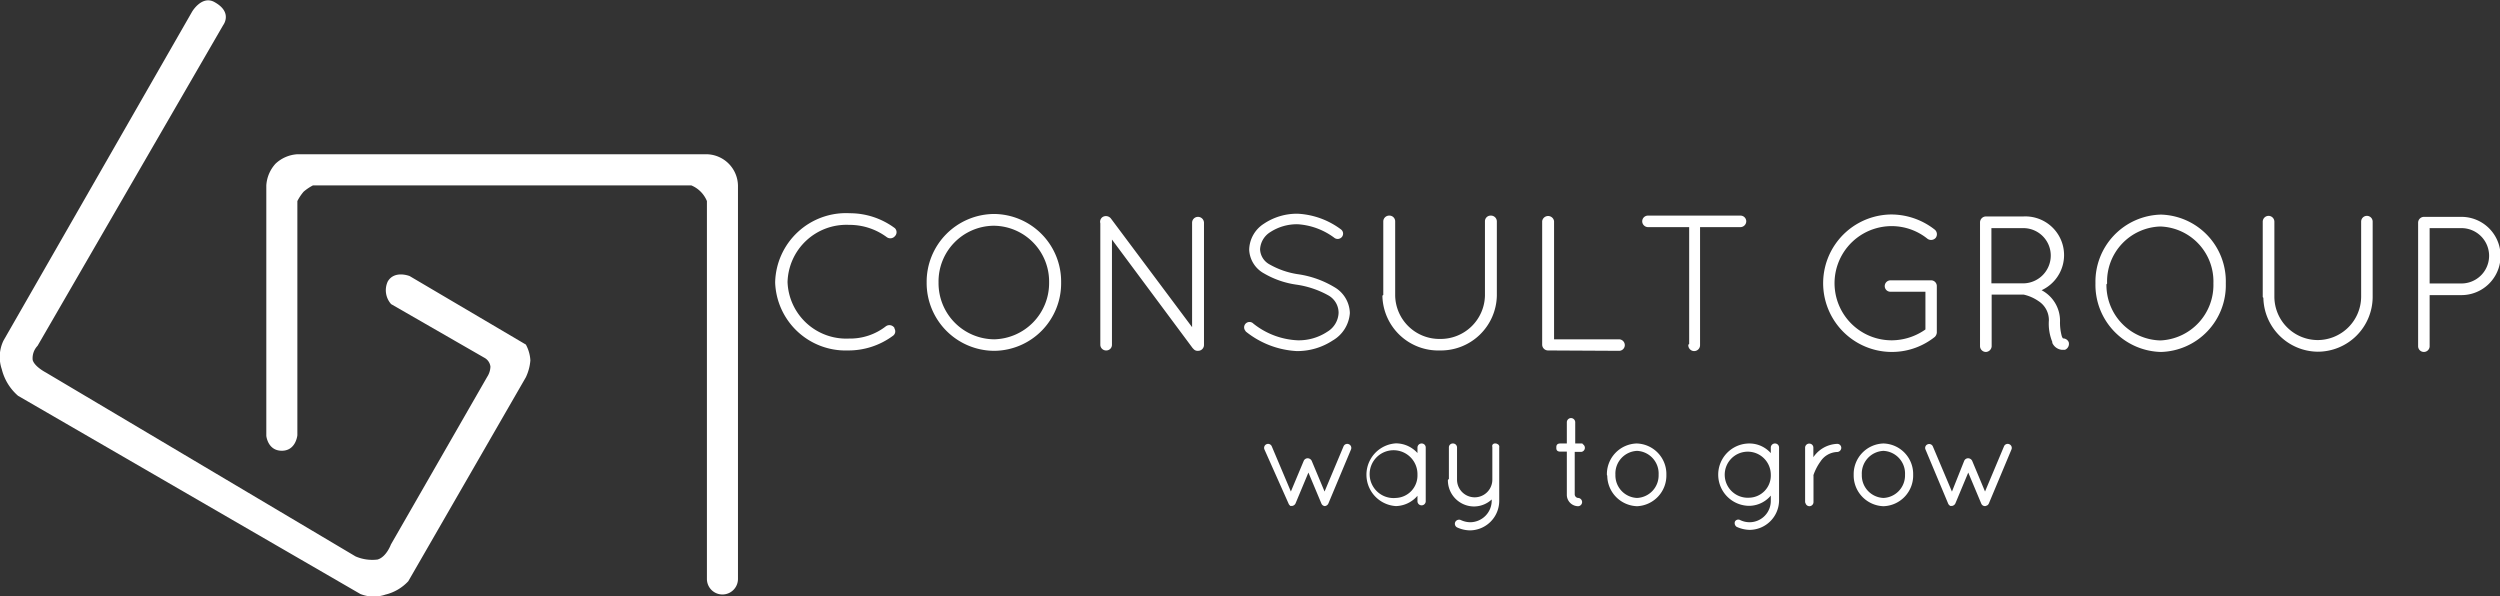
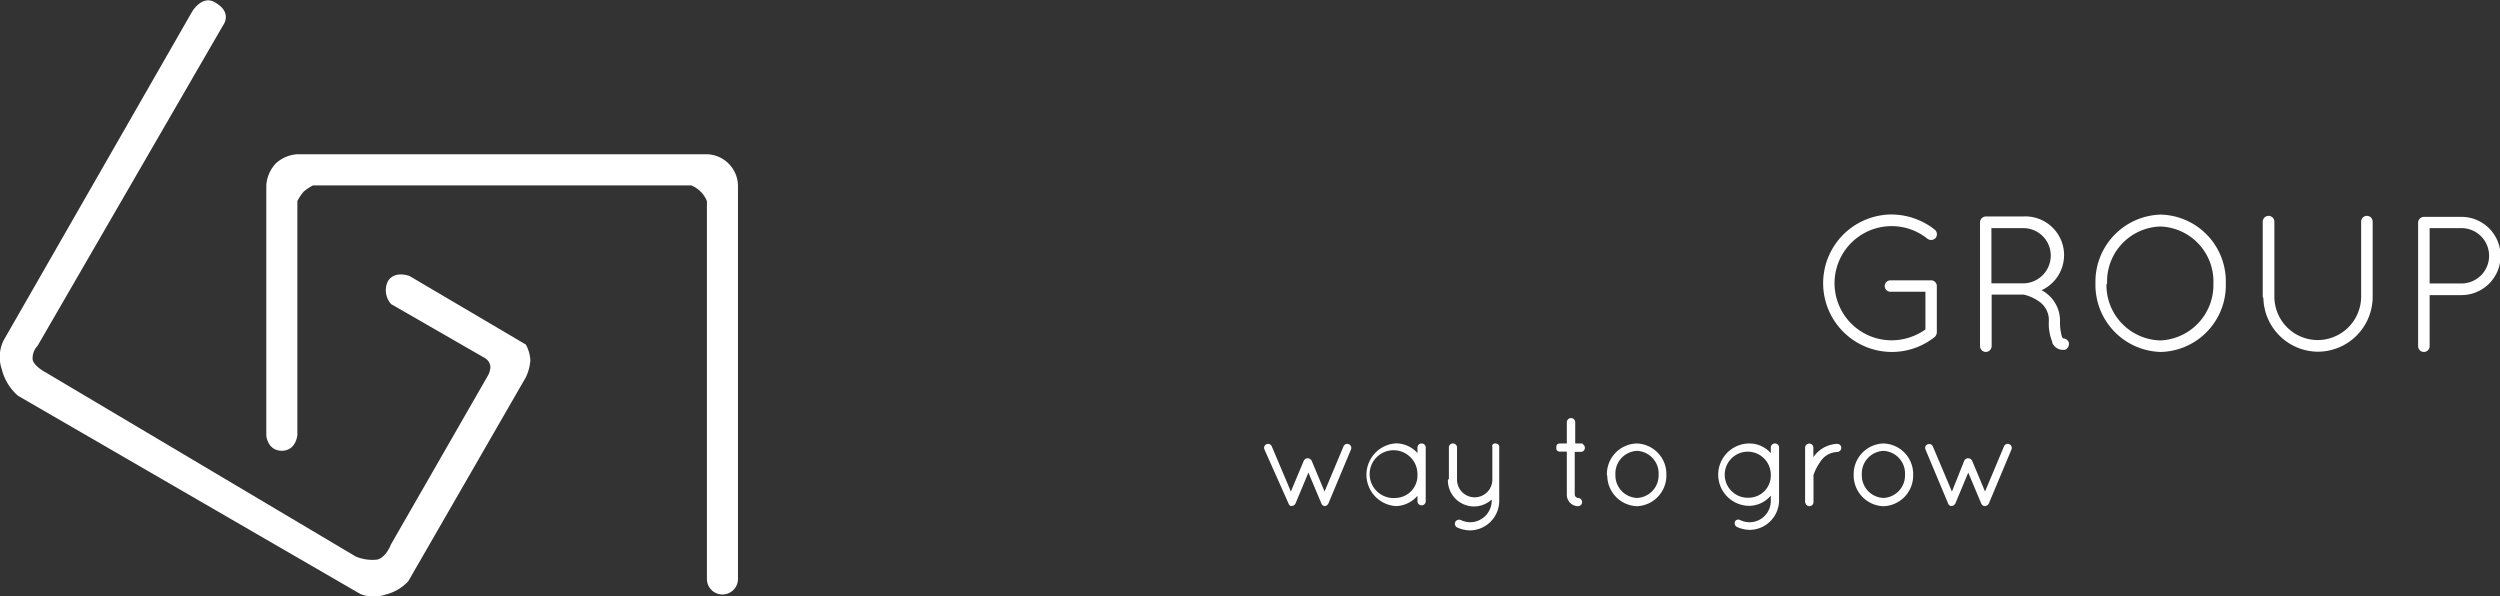
<svg xmlns="http://www.w3.org/2000/svg" viewBox="0 0 199.67 47.63">
  <rect x="0" y="0" width="199.67" height="47.63" fill="#333333" stroke="none" />
  <defs>
    <style>.cls-1,.cls-2{fill:#fff;fill-rule:evenodd;}.cls-1{stroke:#fff;stroke-linejoin:round;stroke-width:0.18px;}</style>
  </defs>
  <g id="Layer_2" data-name="Layer 2">
    <g id="Logo_gmc" data-name="Logo gmc">
      <g id="Group_2_copy" data-name="Group 2 copy">
        <path id="way_to_grow" data-name="way to grow" class="cls-1" d="M103.09,40.32l.09,0a.27.27,0,0,0,.21-.15s0,0,0,0l1.11-2.66,1.12,2.67h0a.24.24,0,0,0,.19.15h0a.31.31,0,0,0,.12-.05.27.27,0,0,0,.09-.12l1.8-4.3a.23.23,0,0,0-.13-.3.23.23,0,0,0-.3.12l-1.6,3.81-1.11-2.65a.28.28,0,0,0-.24-.15.26.26,0,0,0-.23.15l-1.11,2.65-1.61-3.81a.23.23,0,0,0-.3-.12h0a.23.23,0,0,0-.12.3L103,40.19a.18.18,0,0,0,.1.11Zm10.45-4.81a.24.24,0,0,0-.24.23h0v.7a2.23,2.23,0,0,0-1.81-.94,2.42,2.42,0,0,0,0,4.83,2.25,2.25,0,0,0,1.81-1v.72a.24.24,0,0,0,.26.22.24.24,0,0,0,.22-.22V35.74a.23.23,0,0,0-.23-.23Zm-2.05,4.35a2,2,0,1,1,1.81-1.94A1.88,1.88,0,0,1,111.49,39.86Zm4.24-1.5a2,2,0,0,0,2,2,2,2,0,0,0,1.5-.69V40a1.82,1.82,0,0,1-1.82,1.8,1.91,1.91,0,0,1-.79-.19.26.26,0,0,0-.31.12.24.24,0,0,0,.1.31,2.44,2.44,0,0,0,1,.23A2.27,2.27,0,0,0,119.65,40V35.73a.16.16,0,0,0,0-.09.16.16,0,0,0-.06-.08l-.11-.05h-.11a.15.15,0,0,0-.09.06h0v0a.15.15,0,0,0,0,.11v2.63a1.49,1.49,0,0,1-3,0h0V35.73a.23.23,0,0,0-.24-.22h0a.22.22,0,0,0-.23.22v2.63Zm10.61-2.85h-.62V33.72a.25.25,0,0,0-.26-.24.25.25,0,0,0-.23.24v1.79h-.61c-.23,0-.23.12-.23.24s0,.23.23.23h.61V39.5a.82.82,0,0,0,.8.84h0a.24.24,0,1,0,0-.48.39.39,0,0,1-.35-.36V36h.62a.24.24,0,0,0,0-.47Zm2.12,2.41h0a2.37,2.37,0,0,0,2.29,2.42h0A2.36,2.36,0,0,0,133,37.92h0a2.35,2.35,0,0,0-2.28-2.41h0a2.36,2.36,0,0,0-2.29,2.41Zm.47,0h0a1.9,1.9,0,0,1,1.82-2h0a1.9,1.9,0,0,1,1.81,2h0a1.89,1.89,0,0,1-1.81,1.94h0a1.89,1.89,0,0,1-1.82-1.94ZM142,35.74a.23.23,0,0,0-.23-.23.24.24,0,0,0-.25.23h0v.71a2.19,2.19,0,0,0-1.8-.94,2.4,2.4,0,0,0,0,4.8,2.2,2.2,0,0,0,1.8-1V40a1.79,1.79,0,0,1-1.78,1.8h0a1.82,1.82,0,0,1-.79-.18.22.22,0,0,0-.3.07s0,0,0,0a.27.27,0,0,0,.1.31,2.53,2.53,0,0,0,1,.23A2.28,2.28,0,0,0,142,40h0Zm-2.28,4.1a1.93,1.93,0,1,1,1.8-1.94,1.86,1.86,0,0,1-1.8,1.94Zm4.56.26a.24.24,0,0,0,.24.24h0a.24.24,0,0,0,.23-.24h0V38a.12.12,0,0,1,0-.08,4.26,4.26,0,0,1,.58-1.12,1.75,1.75,0,0,1,1.4-.79.25.25,0,0,0,.24-.24.23.23,0,0,0-.23-.23h0a2.32,2.32,0,0,0-1.93,1.18.75.75,0,0,0-.07.12V35.75a.23.23,0,0,0-.23-.23h0a.24.24,0,0,0-.25.22h0V40.1Zm3.86-2.18h0a2.37,2.37,0,0,0,2.29,2.42h0a2.36,2.36,0,0,0,2.28-2.42h0a2.35,2.35,0,0,0-2.28-2.41h0a2.36,2.36,0,0,0-2.29,2.41Zm.47,0h0a1.9,1.9,0,0,1,1.82-2h0a1.9,1.9,0,0,1,1.81,2h0a1.89,1.89,0,0,1-1.81,1.94h0a1.89,1.89,0,0,1-1.82-1.94Zm7.18,2.4.09,0a.27.27,0,0,0,.21-.15s0,0,0,0l1.11-2.66,1.12,2.67h0a.23.23,0,0,0,.19.15h.05l.12-.05a.27.27,0,0,0,.09-.12l1.8-4.3a.23.23,0,0,0-.13-.3.23.23,0,0,0-.3.12l-1.6,3.81-1.11-2.65a.28.28,0,0,0-.24-.15.25.25,0,0,0-.23.15L155.9,39.5l-1.61-3.81a.23.23,0,0,0-.3-.12h0a.22.22,0,0,0-.12.3l1.81,4.32a.22.22,0,0,0,.1.11l0,0Z" />
-         <path id="CONSULT" class="cls-1" d="M62,22.56h0a5.54,5.54,0,0,0,5.72,5.34h0a5.88,5.88,0,0,0,3.54-1.15h0a.34.34,0,0,0,.09-.48l0-.05h0a.39.39,0,0,0-.54-.09h0a4.74,4.74,0,0,1-3,1h0a4.78,4.78,0,0,1-5-4.6h0a4.79,4.79,0,0,1,5-4.66h0a5.09,5.09,0,0,1,3.07,1h0a.39.39,0,0,0,.53-.07h0a.36.36,0,0,0,0-.51l0,0h0a5.94,5.94,0,0,0-3.54-1.17h0A5.57,5.57,0,0,0,62,22.56Zm12.1,0h0a5.33,5.33,0,0,0,5.31,5.37h0a5.3,5.3,0,0,0,5.25-5.37h0a5.31,5.31,0,0,0-5.26-5.38h0a5.33,5.33,0,0,0-5.3,5.38Zm.77,0h0a4.54,4.54,0,0,1,4.46-4.62h.08a4.55,4.55,0,0,1,4.47,4.62h0a4.58,4.58,0,0,1-4.47,4.63h0a4.57,4.57,0,0,1-4.54-4.61v0Zm20.45,5.18.06.06a.34.34,0,0,0,.3.13.38.38,0,0,0,.39-.36V17.78a.39.39,0,0,0-.39-.37.38.38,0,0,0-.38.37V26.4l-6.65-8.9a.42.42,0,0,0-.54-.09.37.37,0,0,0-.14.41v9.72a.37.37,0,0,0,.39.36.36.36,0,0,0,.36-.36V18.86Zm4.25-1.32h0a7,7,0,0,0,4,1.53h0a5.06,5.06,0,0,0,2.82-.83h0A2.66,2.66,0,0,0,107.72,25h0a2.37,2.37,0,0,0-1.21-2h0a7.69,7.69,0,0,0-2.79-1h0a6.62,6.62,0,0,1-2.36-.8h0a1.52,1.52,0,0,1-.81-1.29h0a1.81,1.81,0,0,1,.86-1.45h0a4,4,0,0,1,2.24-.64h0a5.57,5.57,0,0,1,3,1.12h0a.35.35,0,0,0,.47-.09h0a.33.33,0,0,0-.08-.46h0a6.21,6.21,0,0,0-3.39-1.23h0a4.64,4.64,0,0,0-2.65.78h0a2.44,2.44,0,0,0-1.14,2h0A2.18,2.18,0,0,0,101,21.76h0a7,7,0,0,0,2.59.89h0a7.51,7.51,0,0,1,2.54.86h0A1.68,1.68,0,0,1,107,25h0a1.93,1.93,0,0,1-.94,1.57h0a4.22,4.22,0,0,1-2.41.7h0a6.19,6.19,0,0,1-3.61-1.36h0a.34.34,0,0,0-.49,0h0a.34.34,0,0,0,0,.47Zm10.93-2.77h0A4.37,4.37,0,0,0,115,27.9h0a4.38,4.38,0,0,0,4.46-4.28V17.67h0a.38.38,0,0,0-.4-.36h0a.36.36,0,0,0-.37.36h0v5.95h0A3.63,3.63,0,0,1,115,27.16h0a3.62,3.62,0,0,1-3.66-3.54V17.67h0a.37.37,0,0,0-.39-.36h0a.38.38,0,0,0-.38.36v5.95Zm18.79,4.28a.37.37,0,0,0,.39-.35.38.38,0,0,0-.35-.39h-5.3V17.67a.39.39,0,0,0-.77,0v9.87a.38.38,0,0,0,.38.36Zm5.64-.36a.38.38,0,0,0,.76,0V18.05H139a.38.38,0,0,0,.38-.37.37.37,0,0,0-.37-.37h-7.39a.37.37,0,0,0-.37.37.38.38,0,0,0,.37.37H135v9.49Z" />
        <path id="group" class="cls-1" d="M153.87,23.23v3.13a4.79,4.79,0,0,1-2.81.91A4.65,4.65,0,1,1,154,19a.4.4,0,0,0,.53-.06.39.39,0,0,0-.05-.52,5.54,5.54,0,0,0-3.45-1.2,5.4,5.4,0,1,0,3.44,9.62.46.46,0,0,0,.13-.28v-3.7a.37.37,0,0,0-.33-.38H151a.37.37,0,0,0-.38.37h0a.36.36,0,0,0,.36.36h2.92ZM164,27.36a.85.85,0,0,0,.69.49h.21a.42.42,0,0,0,.24-.49.4.4,0,0,0-.41-.24.61.61,0,0,1-.15-.26,4.27,4.27,0,0,1-.14-1.23A2.67,2.67,0,0,0,163,23.25l-.15-.08a3,3,0,0,0-1.28-5.79h-3a.39.39,0,0,0-.34.37v9.9a.38.38,0,0,0,.38.37.39.39,0,0,0,.37-.37V23.44h2.58l.08,0a3.48,3.48,0,0,1,1.23.54,1.89,1.89,0,0,1,.86,1.61,3.74,3.74,0,0,0,.29,1.74Zm-.12-6.94a2.31,2.31,0,0,1-2.23,2.3h-2.69V18.13h2.63a2.28,2.28,0,0,1,2.29,2.29Zm3.57,2.2h0a5.27,5.27,0,0,0,5.14,5.4h0a5.24,5.24,0,0,0,5.09-5.4h0a5.24,5.24,0,0,0-5.09-5.39h0a5.27,5.27,0,0,0-5.14,5.39Zm.75,0h0A4.48,4.48,0,0,1,172.54,18h0a4.48,4.48,0,0,1,4.33,4.63h0a4.52,4.52,0,0,1-4.33,4.65h0a4.51,4.51,0,0,1-4.39-4.65Zm12.66,1.1h0A4.3,4.3,0,0,0,185.1,28h0a4.3,4.3,0,0,0,4.31-4.3v-6h0a.37.37,0,0,0-.37-.37h0a.37.37,0,0,0-.37.37h0v6h0a3.57,3.57,0,0,1-3.57,3.55h0a3.56,3.56,0,0,1-3.54-3.55v-6h0a.38.38,0,0,0-.38-.37h0a.38.38,0,0,0-.37.37v6Zm12.36,3.93a.37.37,0,1,0,.74,0V23.48l2.63,0a3,3,0,1,0,0-6.07h-3a.38.38,0,0,0-.37.37v9.9Zm.74-4.92v-4.6h2.63a2.3,2.3,0,1,1,0,4.6Z" />
      </g>
      <path id="Shape_2_copy_10" data-name="Shape 2 copy 10" class="cls-2" d="M15.35.92.28,27.2a3,3,0,0,0-.14,2.28,4.12,4.12,0,0,0,1.3,2.13L28.78,47.44a2.85,2.85,0,0,0,2,.05,3.67,3.67,0,0,0,1.83-1.07L42,30.13a3.84,3.84,0,0,0,.36-1.35A3,3,0,0,0,42,27.52l-9.28-5.47s-1.21-.49-1.75.43a1.66,1.66,0,0,0,.27,1.81l7.44,4.28a.93.93,0,0,1,.49.71,1.59,1.59,0,0,1-.26.82L31.22,43.49s-.36,1-1.07,1.2a3.38,3.38,0,0,1-1.75-.25L3.66,29.75s-.91-.47-1.05-1A1.43,1.43,0,0,1,3,27.62L17.83,2s.77-1-.66-1.81C16.15-.43,15.35.92,15.35.92Z" />
      <path id="Shape_2_copy_11" data-name="Shape 2 copy 11" class="cls-2" d="M58.94,46.24V14.81a2.55,2.55,0,0,0-2.48-2.49H23.75a2.78,2.78,0,0,0-1.74.75,2.82,2.82,0,0,0-.74,1.74v20S21.38,36,22.51,36s1.24-1.24,1.24-1.24V16.06a3.77,3.77,0,0,1,.5-.75,3.84,3.84,0,0,1,.74-.5H55.22a2.3,2.3,0,0,1,1.24,1.25V46.24a1.24,1.24,0,1,0,2.48,0Z" />
    </g>
  </g>
</svg>